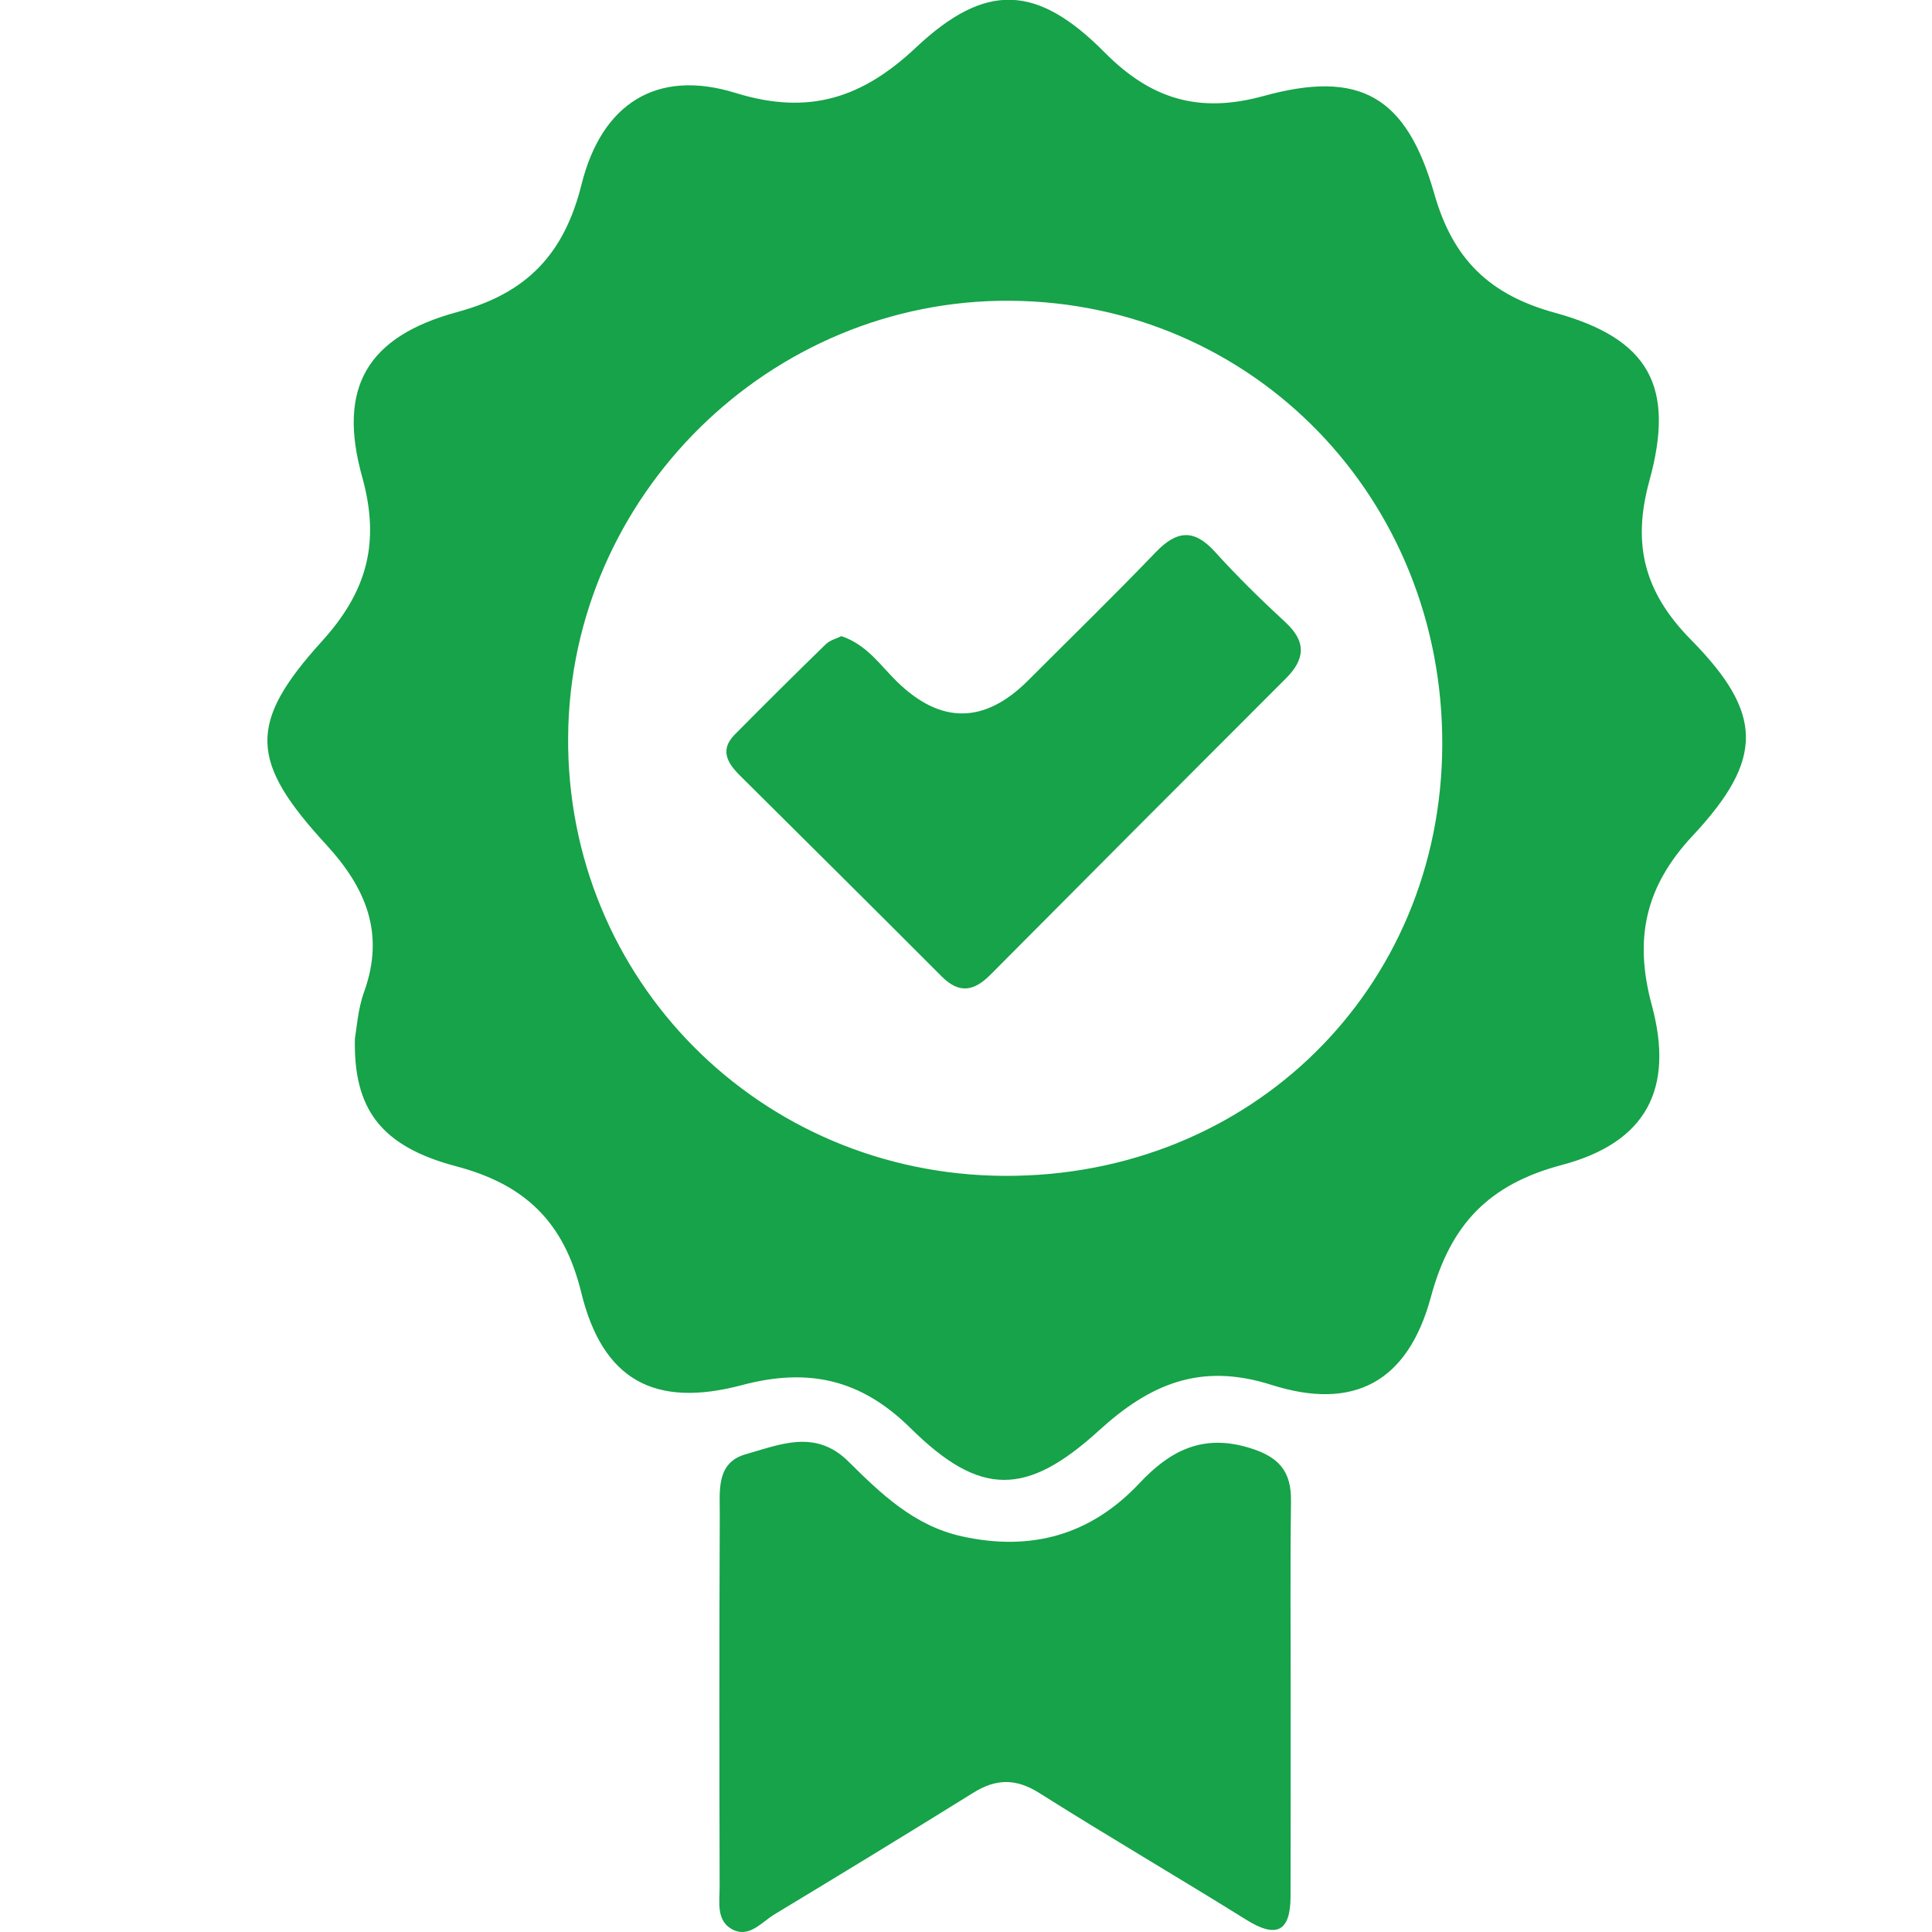
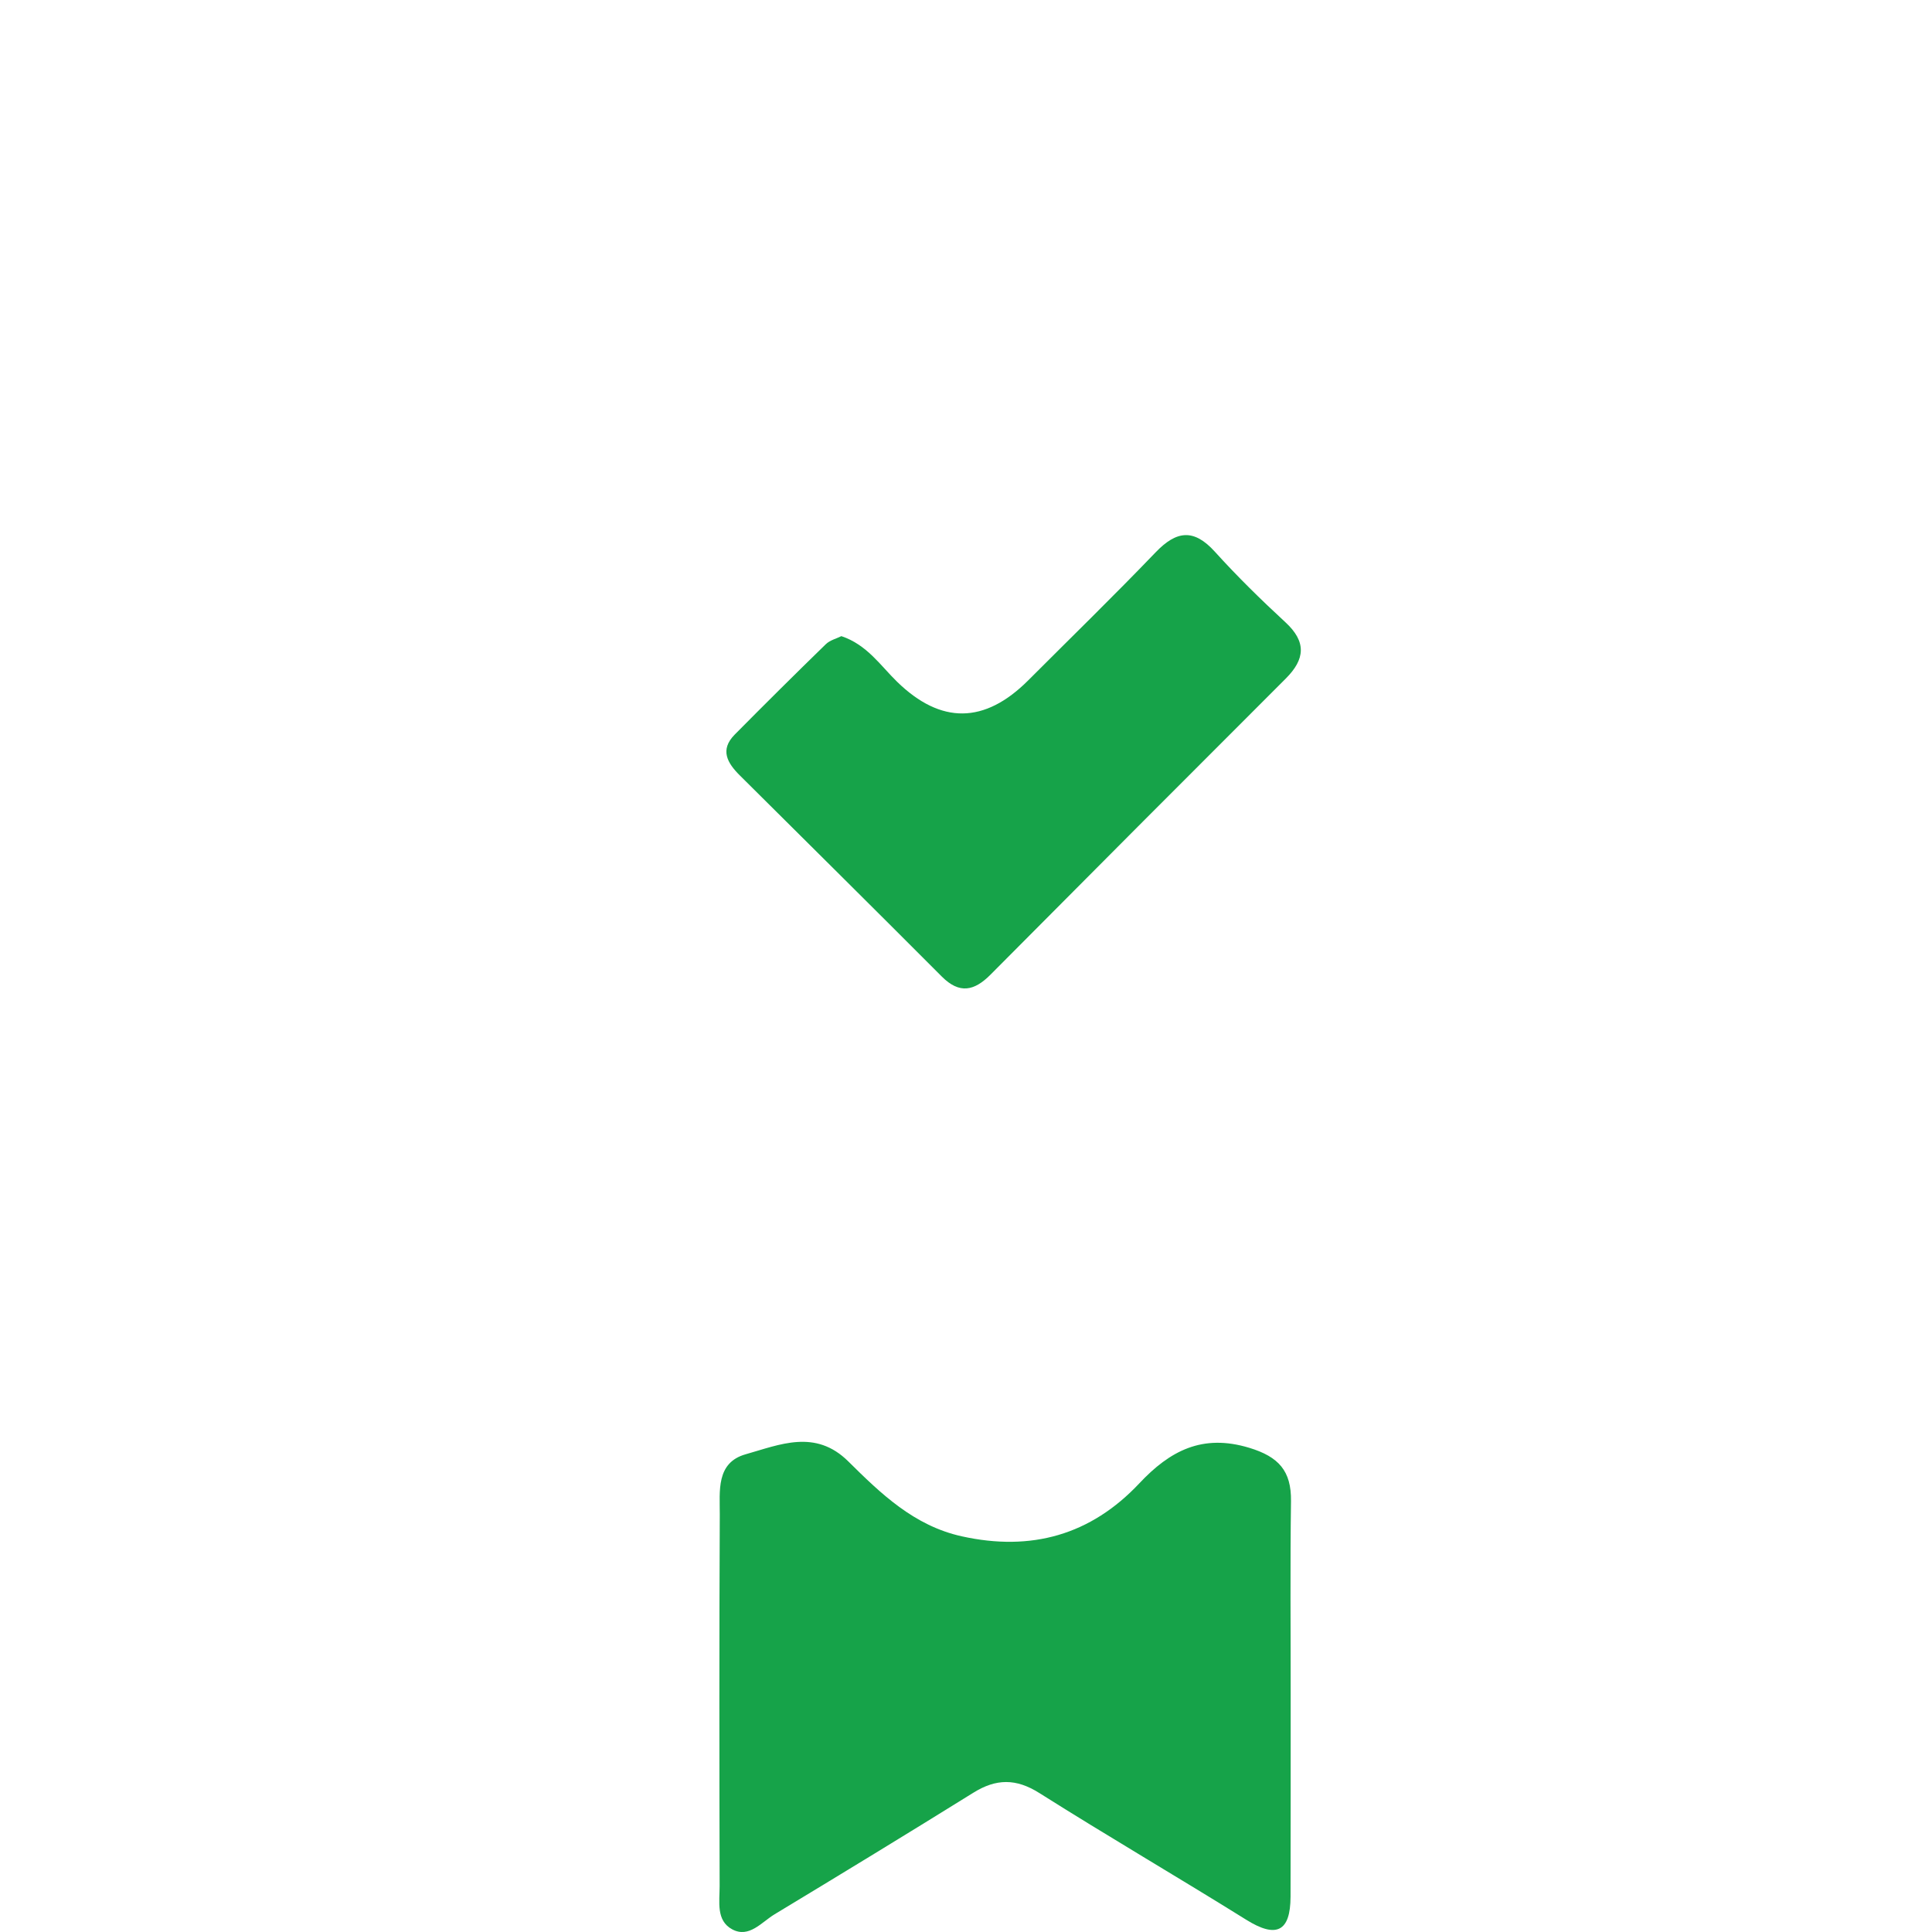
<svg xmlns="http://www.w3.org/2000/svg" id="_x3C_Layer_x3E_" viewBox="0 0 776.26 776.26">
  <defs>
    <style>.cls-1{fill:#16a349}</style>
  </defs>
  <g id="vZ99vz.tif">
    <g>
-       <path d="M142.59 417.23c.71-3.79 1.15-11.64 3.71-18.73 8.45-23.45.74-41.75-15.26-59.15-30.73-33.41-31.64-48.68-1.68-81.72 18.16-20.03 23.5-39.66 16.14-66.08-9.99-35.86 2-56.37 38.35-66.21 27.96-7.57 42.86-23.38 49.8-51.22 8.12-32.58 30.29-46.56 61.88-36.78 29.58 9.16 51 1.97 72.51-18.26 27.95-26.28 48.58-25.48 75.82 2.01 18.51 18.68 37.81 24.65 63.78 17.5 38.78-10.69 57.48.04 68.66 39.32 7.47 26.23 22.1 40.52 48.43 47.75 37.93 10.41 48.4 29.65 37.99 67.46-7.03 25.54-2.13 44.81 16.69 63.92 29.25 29.7 29.41 48.01.66 78.78-19.26 20.6-23.54 41.66-16.37 68.14 9.06 33.47-2.17 55.1-36.11 64.1-29.45 7.81-44.78 23.87-52.67 53.07-9.2 34.03-30.88 45.88-64.1 35.29-28.49-9.08-48.82-.27-69.15 18.24-29.21 26.61-47.79 26.86-75.78-.8-20.07-19.83-41.21-24.39-67.79-17.33-35.2 9.35-55.99-2.12-64.56-37.21-6.89-28.23-22.45-43.36-50.17-50.69-30.38-8.03-41.41-23.04-40.77-51.4Zm436.9-117.85c.4-99.17-75.9-177.73-173.39-178.54-96.68-.8-177.04 78.33-177.83 175.1-.8 97.63 77.14 176.09 175.34 176.51 98.85.42 175.48-74.99 175.88-173.07Z" class="cls-1" />
-       <path d="M518.58 681.63c-.02 26.8.03 53.61-.05 80.41-.04 14.13-5.71 16.83-17.77 9.32-27.58-17.19-55.67-33.57-83.15-50.93-9.38-5.93-17.39-5.82-26.51-.14-26.52 16.49-53.19 32.73-79.92 48.88-5.21 3.15-10.19 9.64-16.97 6.03-6.59-3.52-5.05-11.18-5.07-17.38-.12-49.78-.17-99.56.06-149.33.04-9.31-1.58-20.8 10.41-24.18 13.7-3.86 27.97-10.25 41.22 2.86 13.11 12.98 26.43 25.87 45.61 30.11 27.89 6.17 51.8-.51 71.35-21.31 12.26-13.05 25.3-19.97 44.13-14.26 11.87 3.6 16.95 9.29 16.79 21.44-.36 26.16-.11 52.33-.13 78.49ZM338.07 255.6c10.28 3.44 15.67 11.79 22.37 18.32q26.42 25.75 52.71-.58c17.09-17.11 34.43-33.98 51.18-51.43 8.36-8.71 15.31-9.61 23.79-.24 8.96 9.9 18.53 19.29 28.34 28.34 8.52 7.86 7.96 14.83.14 22.64-39.62 39.58-79.17 79.25-118.65 118.98-6.49 6.53-12.45 7.85-19.53.75-26.96-27.04-54.09-53.91-81.17-80.83-5-4.97-8.13-10.25-2.04-16.41 12.09-12.21 24.28-24.32 36.59-36.3 1.68-1.64 4.33-2.27 6.26-3.24Z" class="cls-1" />
+       <path d="M518.58 681.63c-.02 26.8.03 53.61-.05 80.41-.04 14.13-5.71 16.83-17.77 9.32-27.58-17.19-55.67-33.57-83.15-50.93-9.38-5.93-17.39-5.82-26.51-.14-26.52 16.49-53.19 32.73-79.92 48.88-5.21 3.15-10.19 9.64-16.97 6.03-6.59-3.52-5.05-11.18-5.07-17.38-.12-49.78-.17-99.56.06-149.33.04-9.31-1.58-20.8 10.41-24.18 13.7-3.86 27.97-10.25 41.22 2.86 13.11 12.98 26.43 25.87 45.61 30.11 27.89 6.17 51.8-.51 71.35-21.31 12.26-13.05 25.3-19.97 44.13-14.26 11.87 3.6 16.95 9.29 16.79 21.44-.36 26.16-.11 52.33-.13 78.49M338.07 255.6c10.28 3.44 15.67 11.79 22.37 18.32q26.42 25.75 52.71-.58c17.09-17.11 34.43-33.98 51.18-51.43 8.36-8.71 15.31-9.61 23.79-.24 8.96 9.9 18.53 19.29 28.34 28.34 8.52 7.86 7.96 14.83.14 22.64-39.62 39.58-79.17 79.25-118.65 118.98-6.49 6.53-12.45 7.85-19.53.75-26.96-27.04-54.09-53.91-81.17-80.83-5-4.97-8.13-10.25-2.04-16.41 12.09-12.21 24.28-24.32 36.59-36.3 1.68-1.64 4.33-2.27 6.26-3.24Z" class="cls-1" />
    </g>
  </g>
</svg>